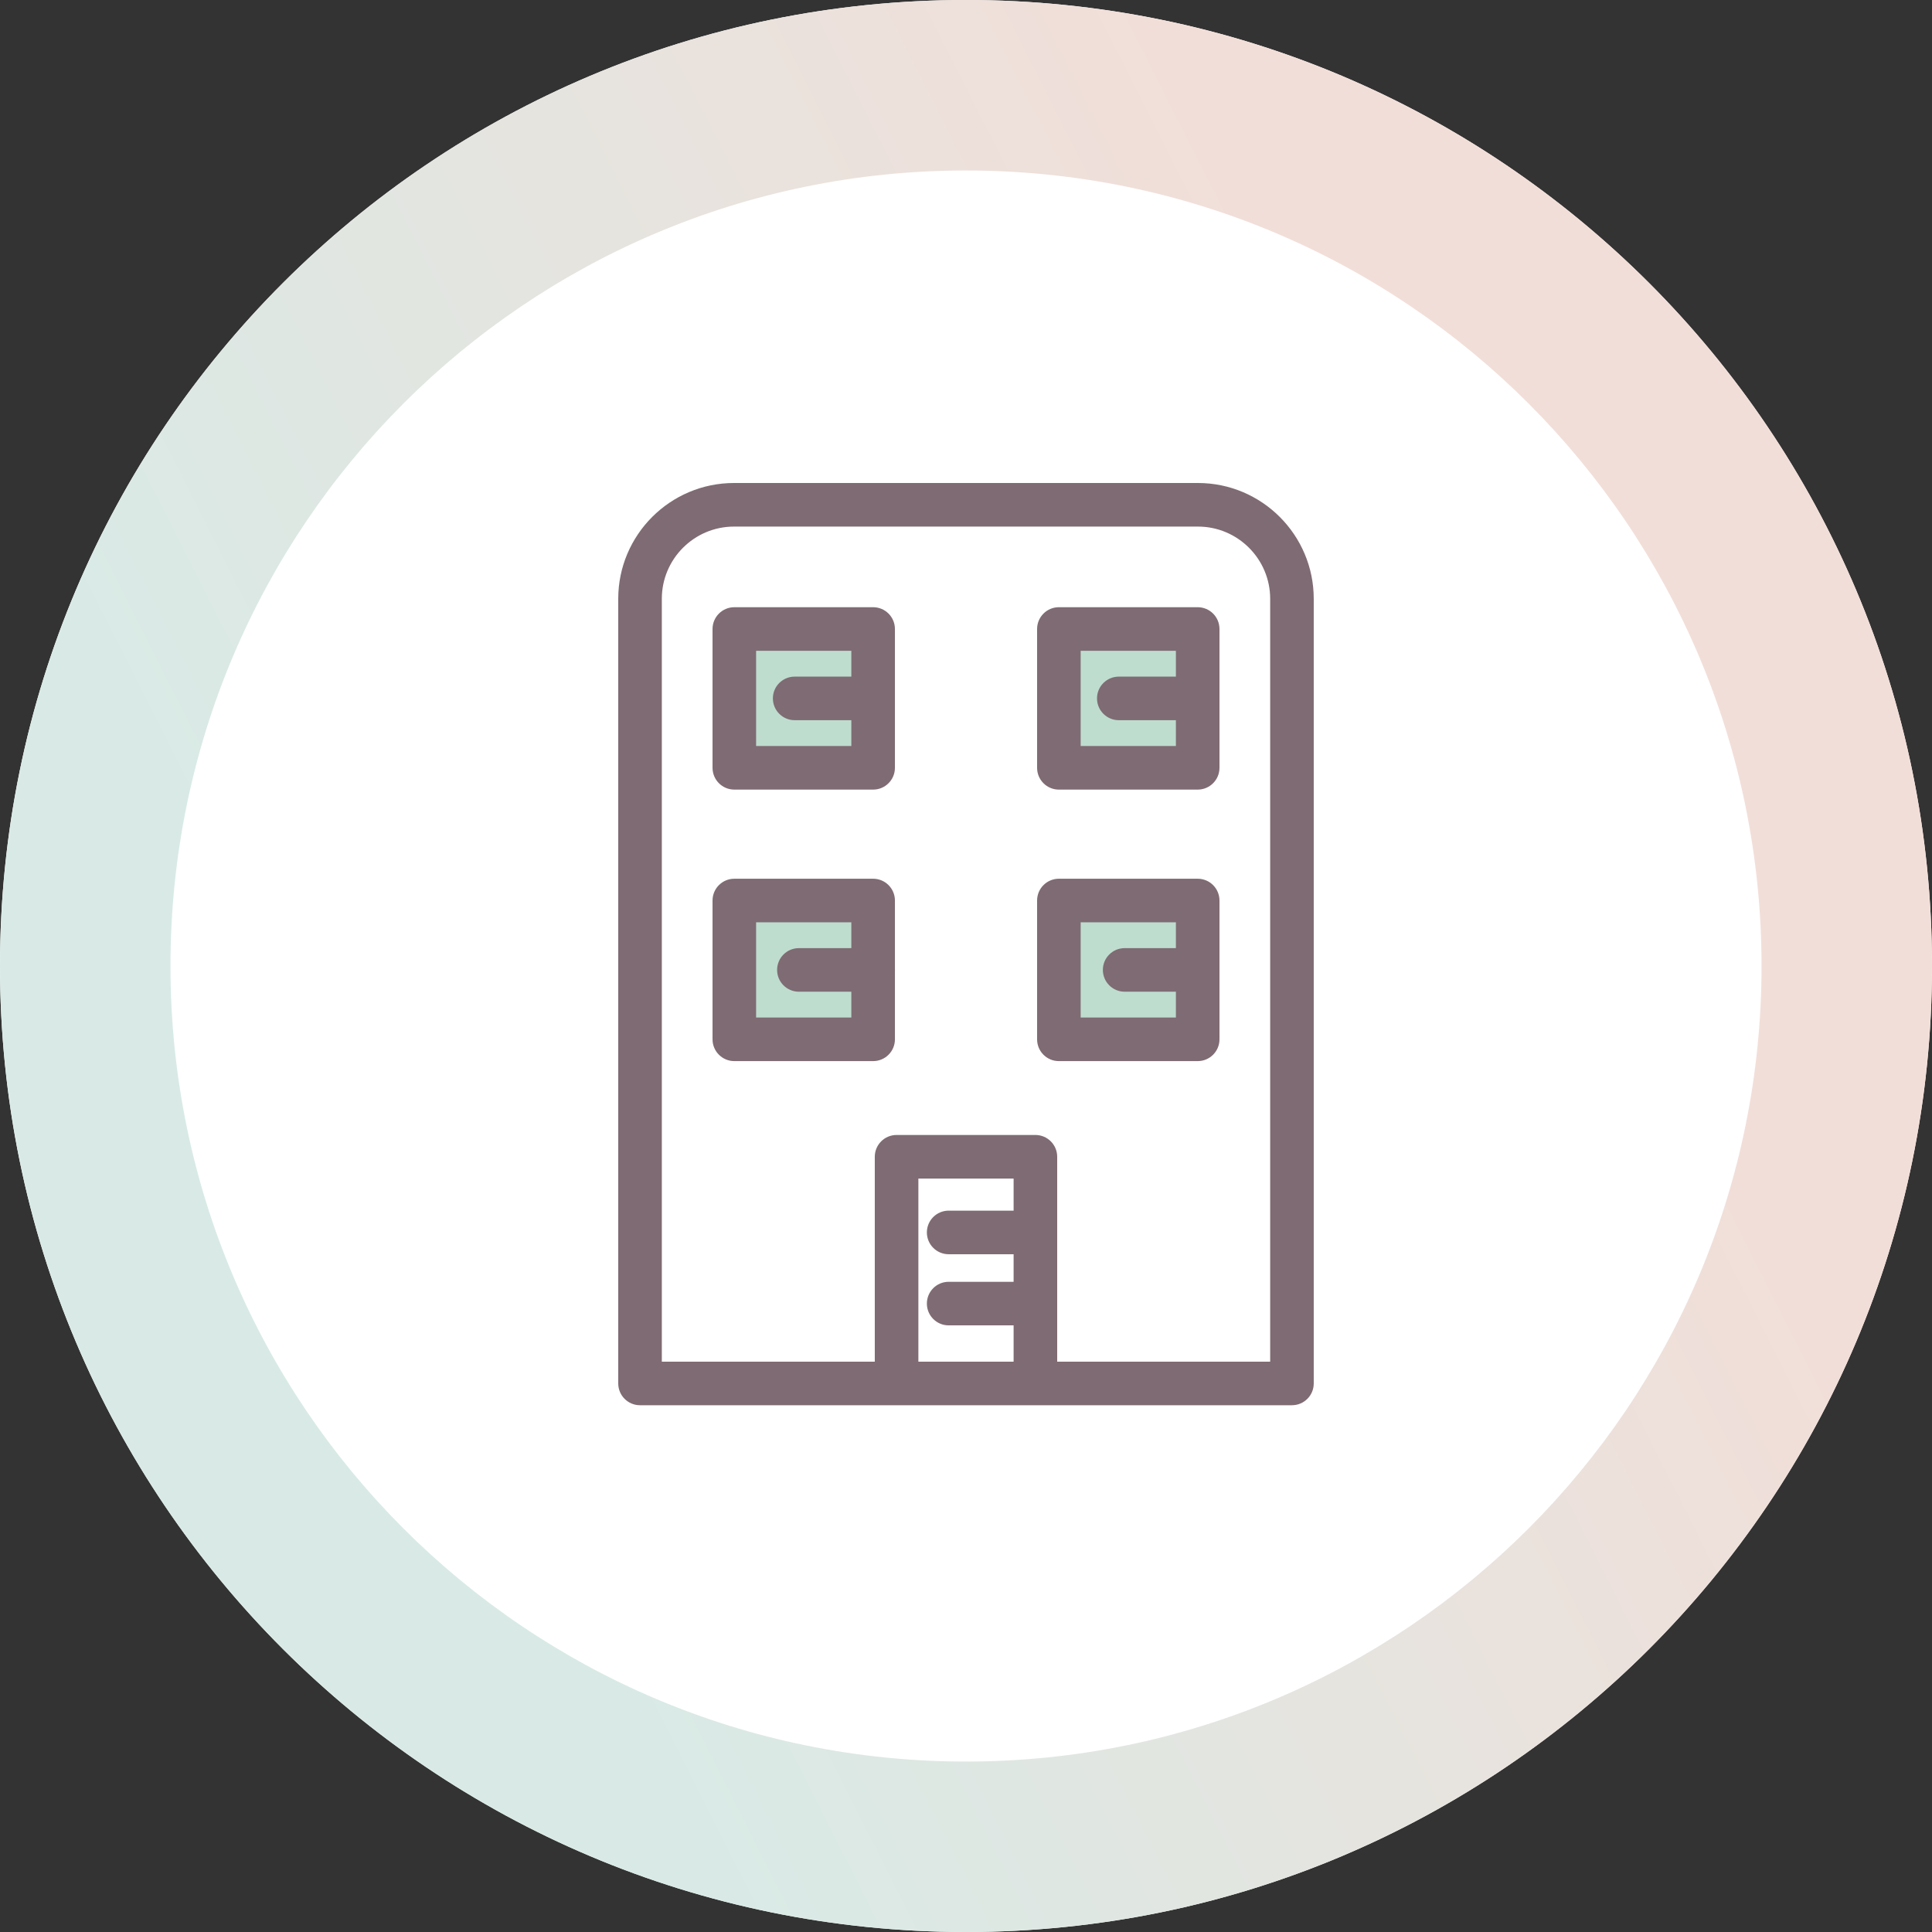
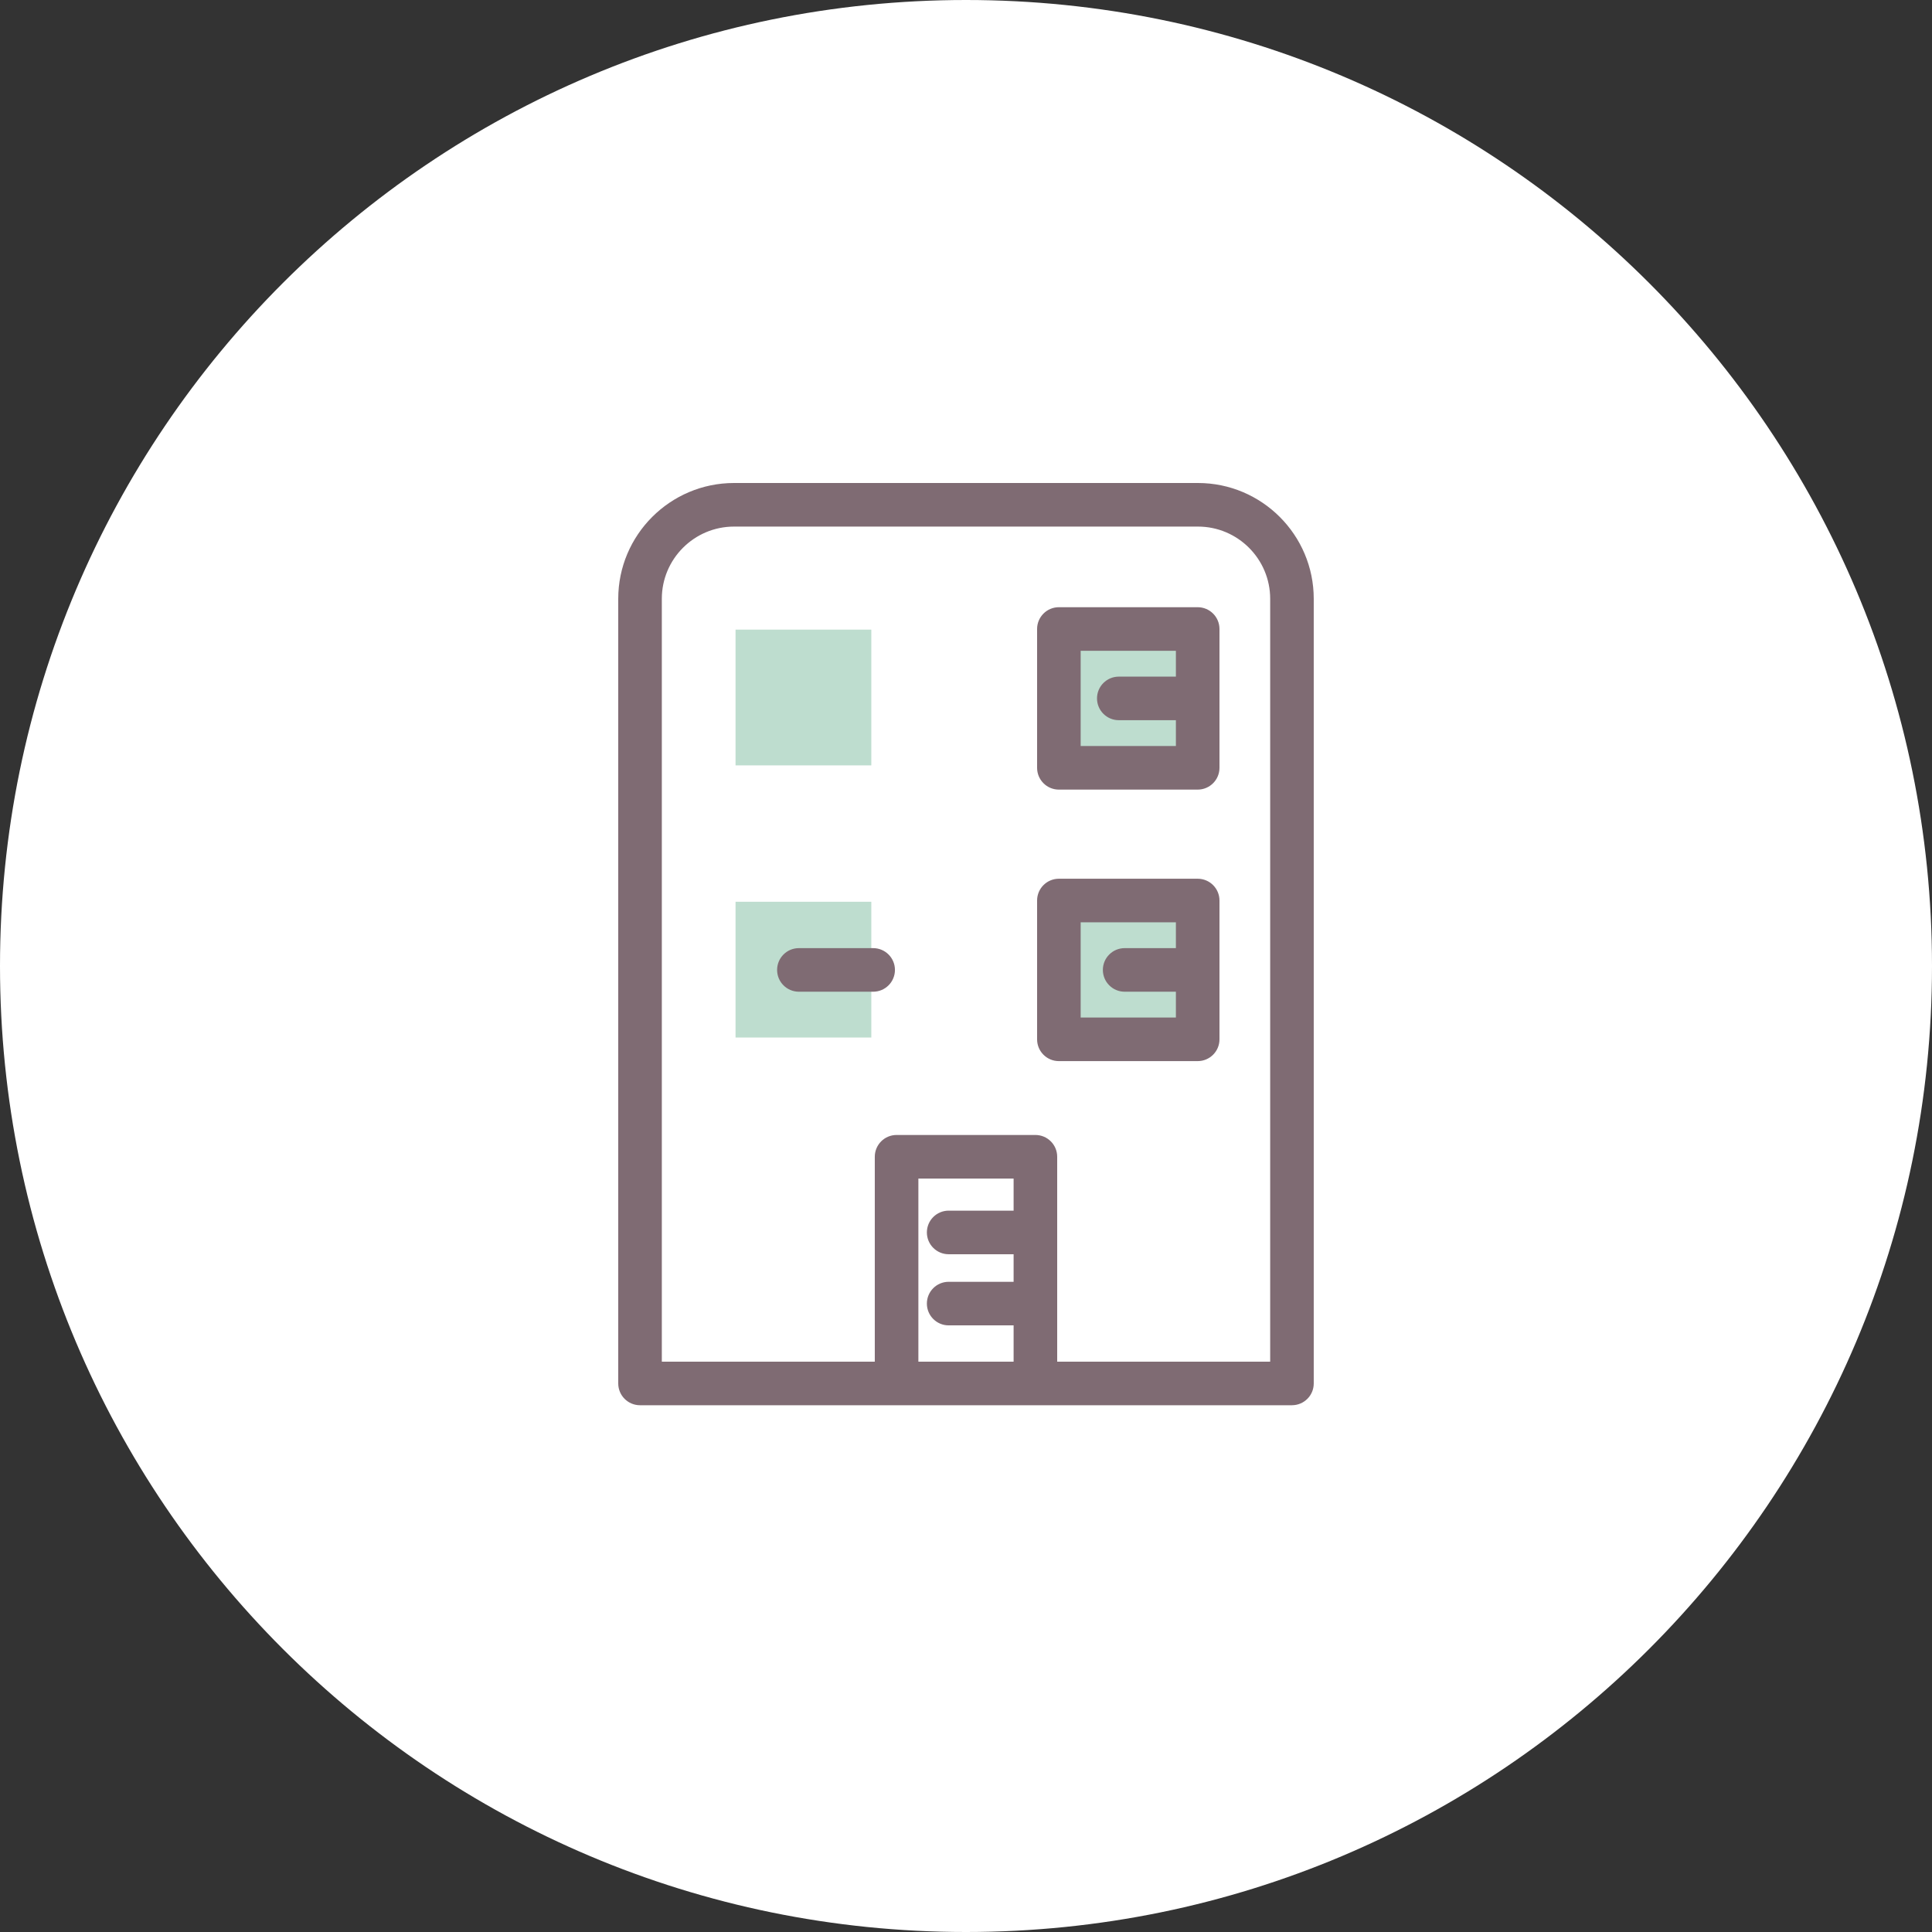
<svg xmlns="http://www.w3.org/2000/svg" width="100" height="100" viewBox="0 0 100 100" fill="none">
  <rect x="0" y="0" width="100" height="100" fill="#333333" stroke="none" />
  <path d="M100 50C100 77.614 77.614 100 50 100C22.386 100 0 77.614 0 50C0 22.386 22.386 0 50 0C77.614 0 100 22.386 100 50Z" fill="white" />
-   <path fill-rule="evenodd" clip-rule="evenodd" d="M50 91.177C72.741 91.177 91.177 72.741 91.177 50C91.177 27.259 72.741 8.824 50 8.824C27.259 8.824 8.824 27.259 8.824 50C8.824 72.741 27.259 91.177 50 91.177ZM50 100C77.614 100 100 77.614 100 50C100 22.386 77.614 0 50 0C22.386 0 0 22.386 0 50C0 77.614 22.386 100 50 100Z" fill="url(#paint0_linear_338_1461)" />
  <g clip-path="url(#clip0_338_1461)">
    <path d="M45.099 32.589H38.072V39.616H45.099V32.589Z" fill="#BEDDCF" />
    <path d="M45.099 46.675H38.072V53.702H45.099V46.675Z" fill="#BEDDCF" />
    <path d="M62.386 32.589H55.359V39.616H62.386V32.589Z" fill="#BEDDCF" />
    <path d="M62.386 46.675H55.359V53.702H62.386V46.675Z" fill="#BEDDCF" />
    <path d="M66.872 72.735H33.128C32.505 72.735 32 72.231 32 71.608V30.994C32 27.689 34.688 25 37.994 25H62.005C65.311 25 67.999 27.689 67.999 30.994V71.607C67.999 72.23 67.495 72.734 66.871 72.734L66.872 72.735ZM34.256 70.479H65.744V30.994C65.744 28.933 64.067 27.256 62.005 27.256H37.994C35.932 27.256 34.256 28.932 34.256 30.994V70.479Z" fill="#7F6B73" />
-     <path d="M45.193 40.87H38.009C37.386 40.87 36.881 40.365 36.881 39.742V32.557C36.881 31.934 37.386 31.429 38.009 31.429H45.193C45.816 31.429 46.321 31.934 46.321 32.557V39.742C46.321 40.365 45.816 40.87 45.193 40.87ZM39.136 38.613H44.065V33.684H39.136V38.613Z" fill="#7F6B73" />
    <path d="M61.992 40.87H54.807C54.184 40.87 53.68 40.365 53.68 39.742V32.557C53.68 31.934 54.184 31.429 54.807 31.429H61.992C62.615 31.429 63.12 31.934 63.12 32.557V39.742C63.12 40.365 62.615 40.87 61.992 40.87ZM55.935 38.613H60.864V33.684H55.935V38.613Z" fill="#7F6B73" />
-     <path d="M45.193 54.923H38.009C37.386 54.923 36.881 54.419 36.881 53.796V46.611C36.881 45.988 37.386 45.483 38.009 45.483H45.193C45.816 45.483 46.321 45.988 46.321 46.611V53.796C46.321 54.419 45.816 54.923 45.193 54.923ZM39.136 52.668H44.065V47.739H39.136V52.668Z" fill="#7F6B73" />
    <path d="M61.992 54.923H54.807C54.184 54.923 53.68 54.419 53.68 53.796V46.611C53.68 45.988 54.184 45.483 54.807 45.483H61.992C62.615 45.483 63.12 45.988 63.12 46.611V53.796C63.12 54.419 62.615 54.923 61.992 54.923ZM55.935 52.668H60.864V47.739H55.935V52.668Z" fill="#7F6B73" />
    <path d="M53.592 72.647C52.969 72.647 52.464 72.142 52.464 71.519V61.002H47.535V71.519C47.535 72.142 47.03 72.647 46.407 72.647C45.784 72.647 45.279 72.142 45.279 71.519V59.874C45.279 59.251 45.784 58.746 46.407 58.746H53.592C54.215 58.746 54.72 59.251 54.72 59.874V71.519C54.72 72.142 54.215 72.647 53.592 72.647Z" fill="#7F6B73" />
-     <path d="M45.194 37.277H41.132C40.509 37.277 40.004 36.772 40.004 36.149C40.004 35.526 40.509 35.022 41.132 35.022H45.194C45.817 35.022 46.322 35.526 46.322 36.149C46.322 36.772 45.817 37.277 45.194 37.277Z" fill="#7F6B73" />
    <path d="M61.993 37.277H57.909C57.286 37.277 56.781 36.772 56.781 36.149C56.781 35.526 57.286 35.022 57.909 35.022H61.993C62.616 35.022 63.12 35.526 63.12 36.149C63.12 36.772 62.616 37.277 61.993 37.277Z" fill="#7F6B73" />
    <path d="M45.194 51.331H41.35C40.727 51.331 40.223 50.826 40.223 50.203C40.223 49.58 40.727 49.075 41.35 49.075H45.194C45.817 49.075 46.322 49.58 46.322 50.203C46.322 50.826 45.817 51.331 45.194 51.331Z" fill="#7F6B73" />
    <path d="M52.946 64.919H49.102C48.479 64.919 47.975 64.414 47.975 63.791C47.975 63.168 48.479 62.663 49.102 62.663H52.946C53.569 62.663 54.074 63.168 54.074 63.791C54.074 64.414 53.569 64.919 52.946 64.919Z" fill="#7F6B73" />
    <path d="M52.946 68.601H49.102C48.479 68.601 47.975 68.096 47.975 67.473C47.975 66.85 48.479 66.346 49.102 66.346H52.946C53.569 66.346 54.074 66.85 54.074 67.473C54.074 68.096 53.569 68.601 52.946 68.601Z" fill="#7F6B73" />
    <path d="M61.992 51.331H58.212C57.589 51.331 57.084 50.826 57.084 50.203C57.084 49.58 57.589 49.075 58.212 49.075H61.992C62.615 49.075 63.12 49.58 63.12 50.203C63.12 50.826 62.615 51.331 61.992 51.331Z" fill="#7F6B73" />
  </g>
  <defs>
    <linearGradient id="paint0_linear_338_1461" x1="100" y1="-5.89353e-06" x2="-19.907" y2="60.634" gradientUnits="userSpaceOnUse">
      <stop offset="0.26" stop-color="#F2DED8" />
      <stop offset="0.745" stop-color="#D9EAE6" />
    </linearGradient>
    <clipPath id="clip0_338_1461">
      <rect width="36" height="47.735" fill="white" transform="translate(32 25)" />
    </clipPath>
  </defs>
</svg>